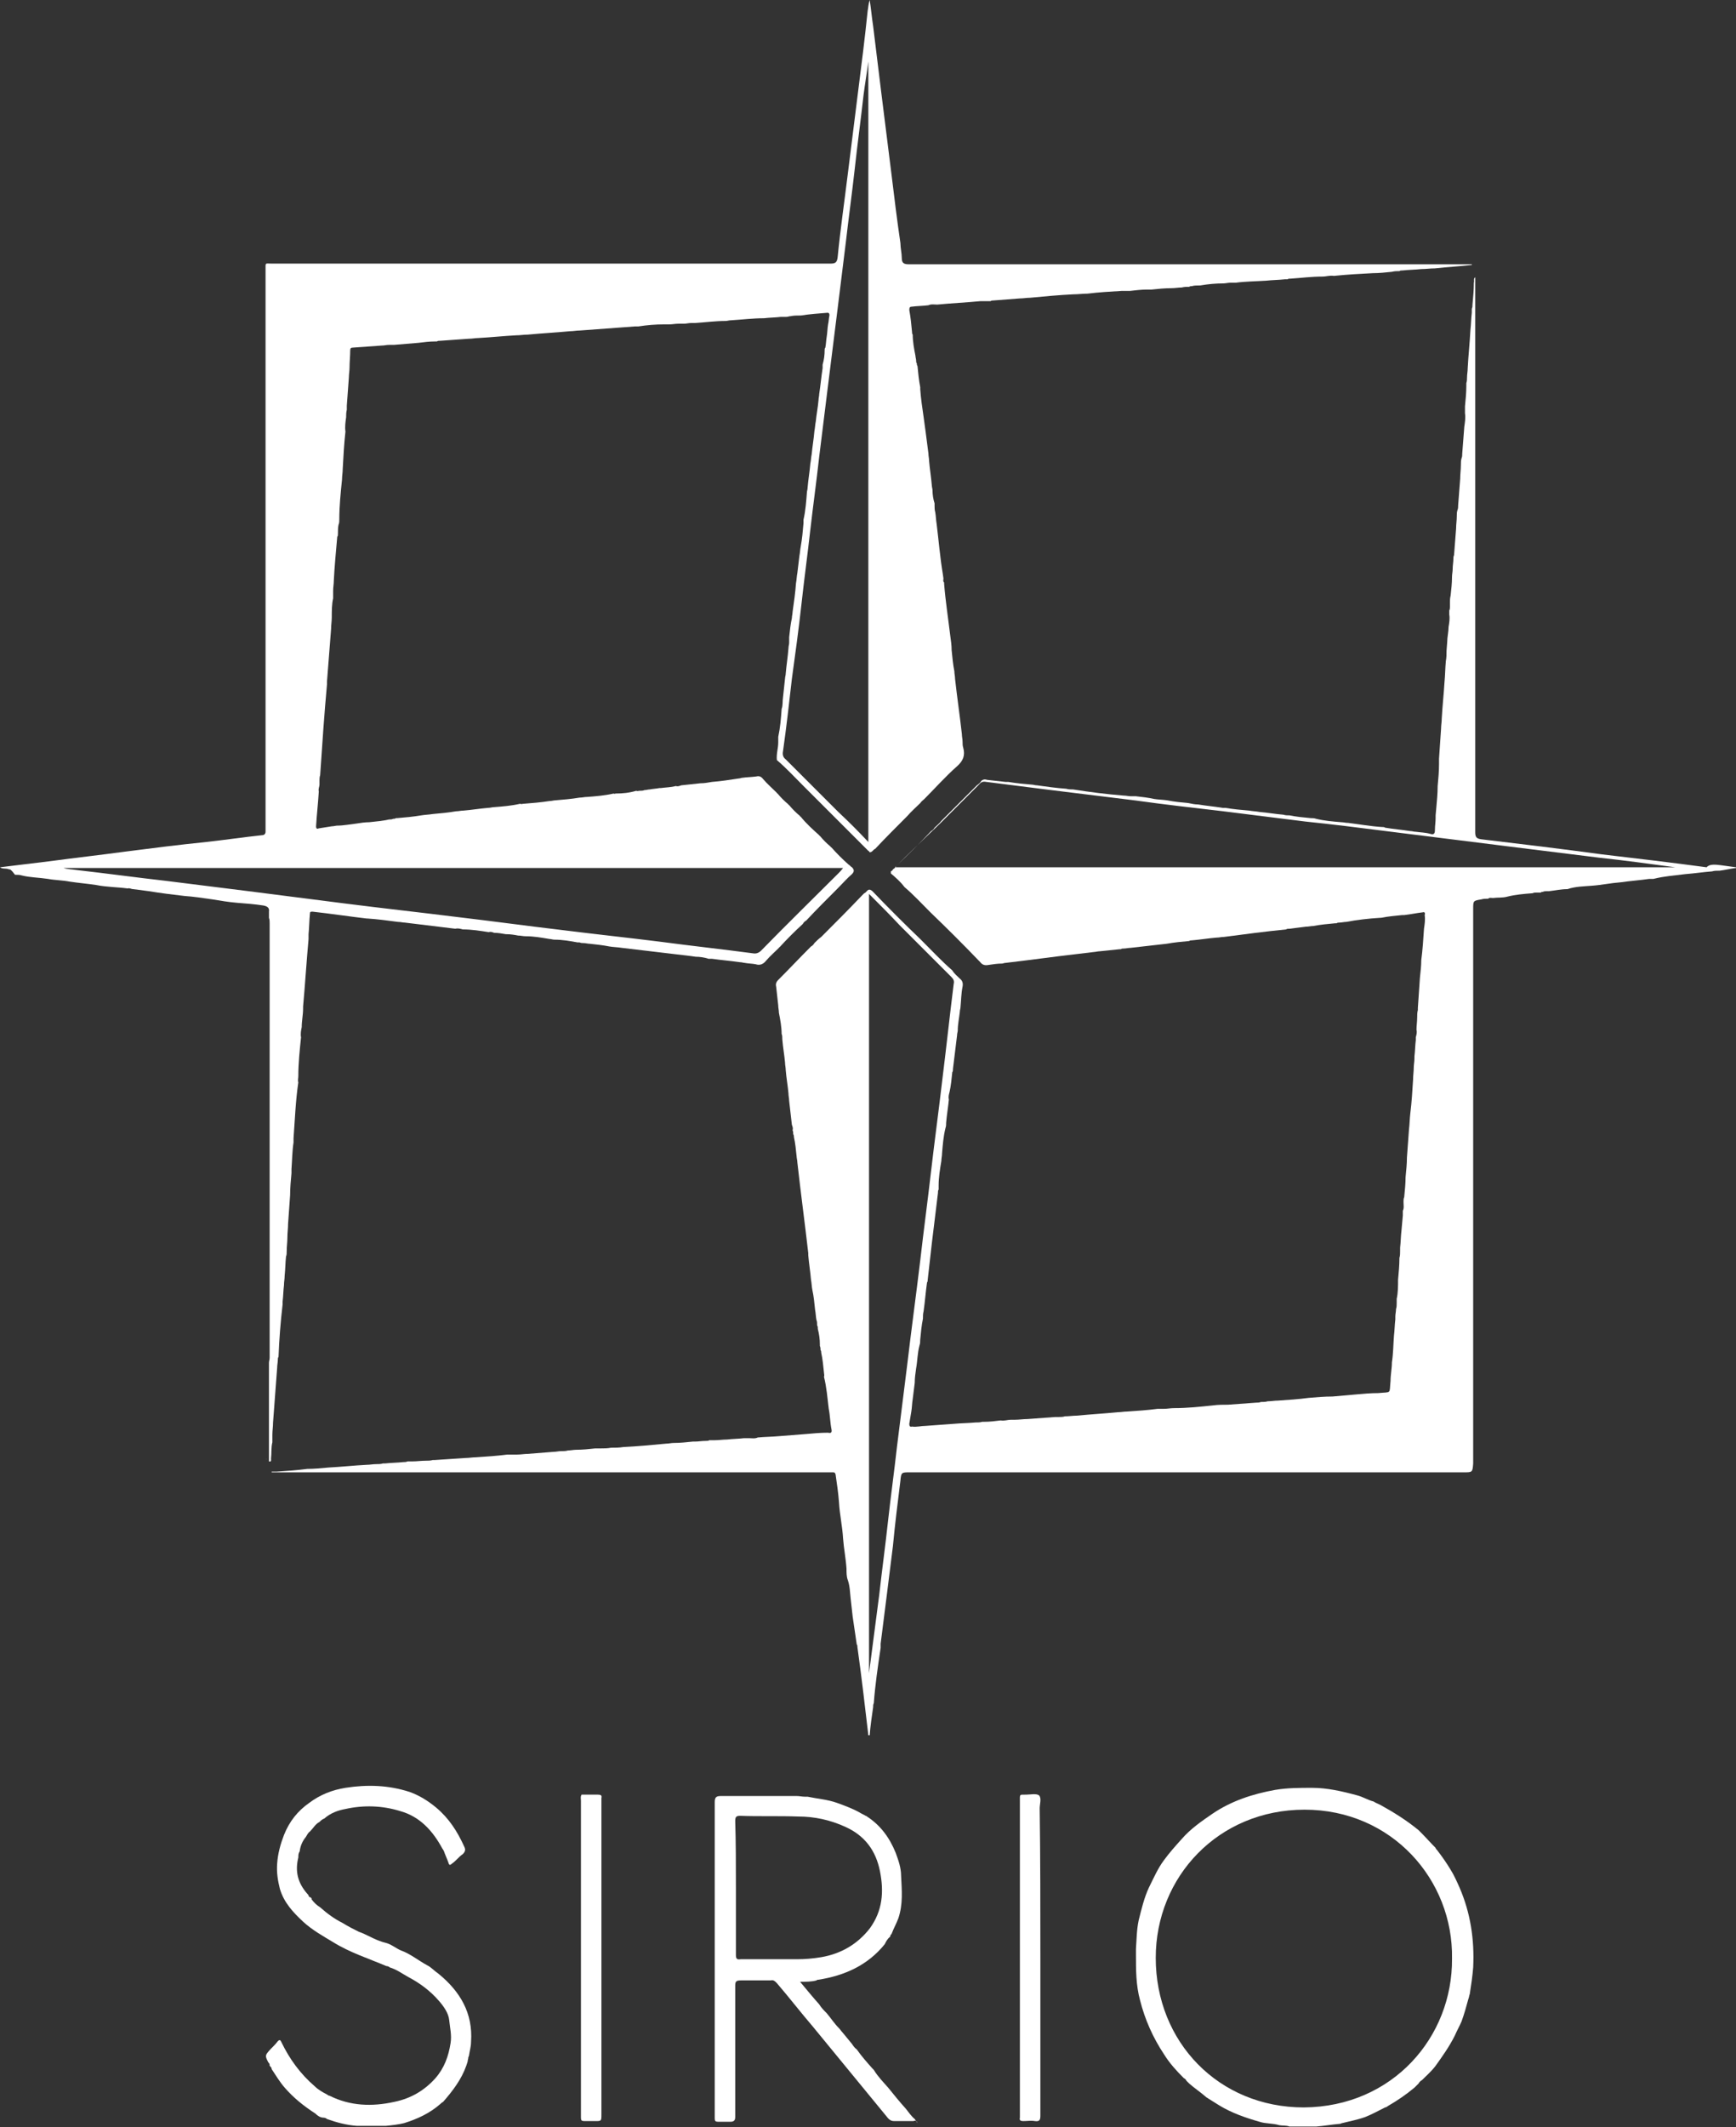
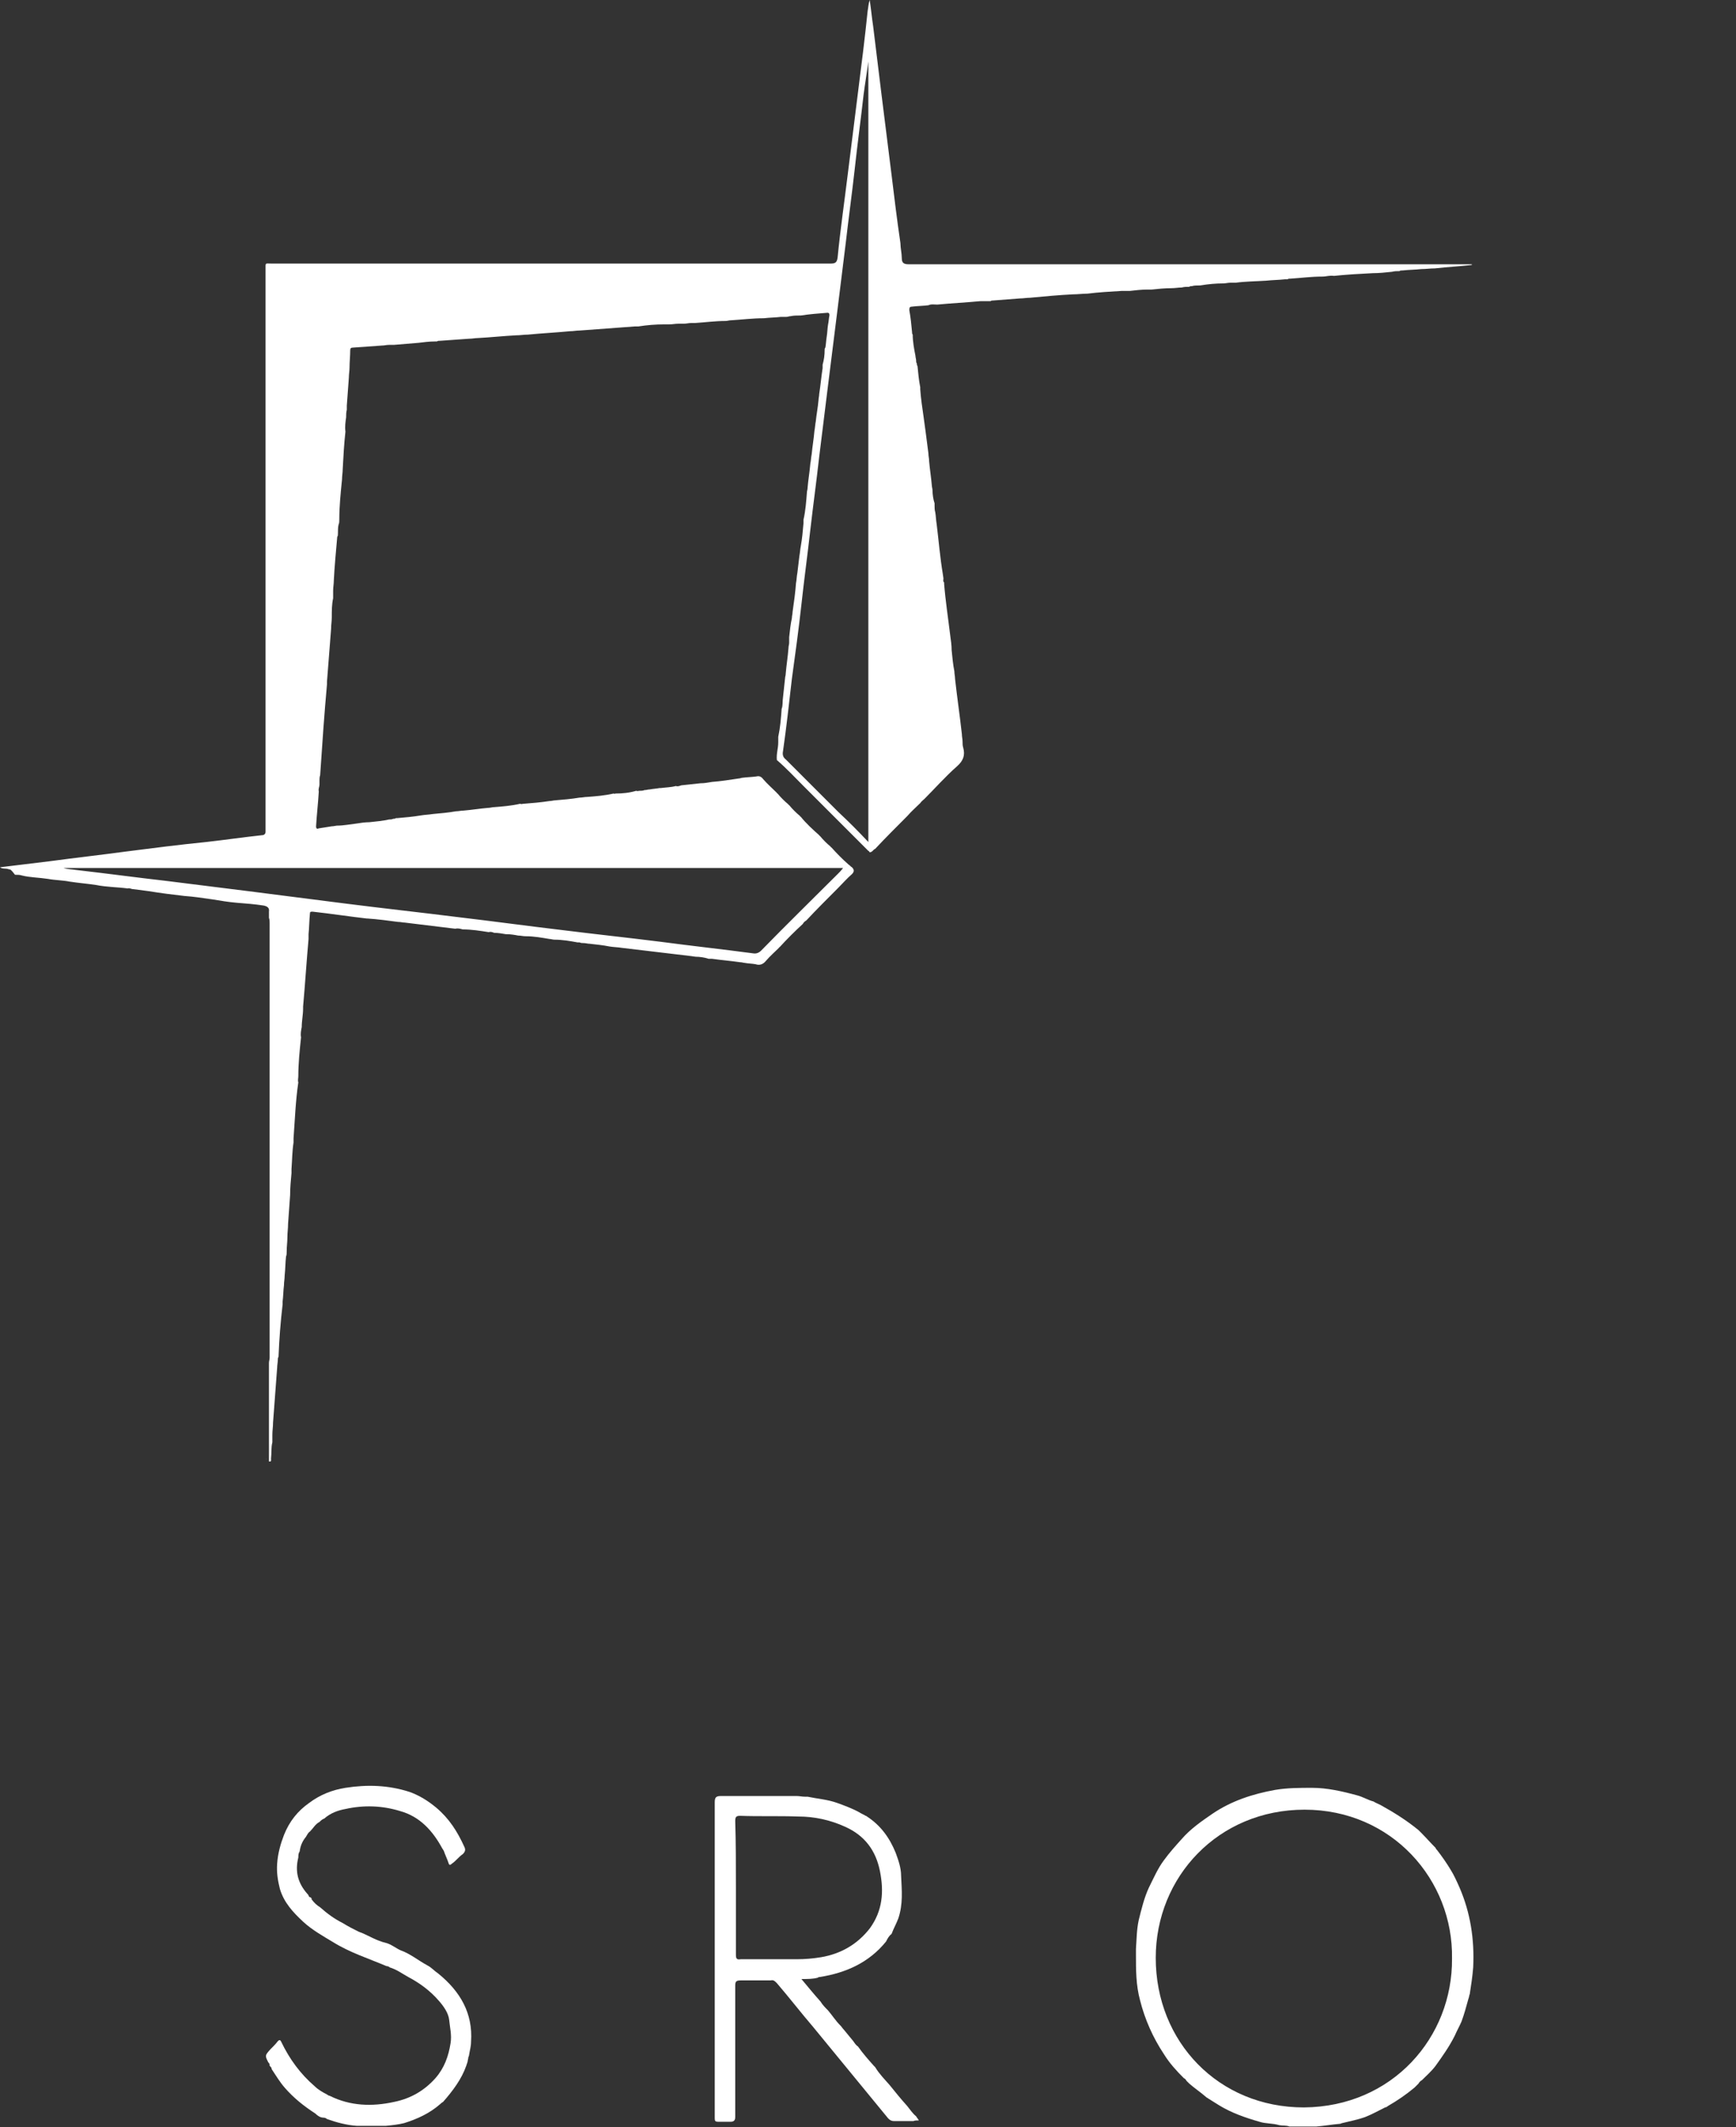
<svg xmlns="http://www.w3.org/2000/svg" version="1.1" id="Livello_1" x="0px" y="0px" viewBox="0 0 254.3 311.5" style="enable-background:new 0 0 254.3 311.5;" xml:space="preserve">
  <rect x="0" y="0" width="254.3" height="311.5" fill="#333333" stroke="none" />
  <style type="text/css">
	.st0{fill:#FFFFFF;}
</style>
  <g>
    <path class="st0" d="M212.7,286.8c0.2-11.5-8.8-21.8-21.6-21.8c-12.6,0-21.8,9.8-21.8,21.7c0,12.3,9.2,21.9,21.7,21.9   C204,308.5,212.8,298.3,212.7,286.8 M207.2,305.7c-1.2,1-2.5,1.9-3.9,2.7c-0.1,0.1-0.3,0.2-0.4,0.2c-1,0.5-1.9,1-2.9,1.4   c-1.1,0.4-2.2,0.6-3.4,0.9c-0.1,0-0.2,0.1-0.3,0.1c-1.2,0.1-2.3,0.3-3.5,0.4h-3.9c-0.5-0.2-1-0.1-1.5-0.2c-1-0.3-2-0.2-2.9-0.5   c-2.1-0.6-4.1-1.3-5.9-2.4c-0.5-0.3-1.1-0.7-1.6-1c-0.1-0.1-0.2-0.1-0.3-0.2c-0.8-0.7-1.7-1.3-2.5-2c-0.1-0.1-0.2-0.2-0.3-0.3   c0,0-0.1-0.1-0.1-0.1c-0.1-0.2-0.2-0.3-0.4-0.4c-1.1-1.1-2.1-2.2-2.9-3.5c-1.6-2.4-2.8-5.1-3.5-7.9c-0.6-2.2-0.6-4.4-0.6-6.7   c0-0.2,0-0.3,0-0.5c0-0.1,0-0.2,0-0.3c0.1-1.4,0.1-2.8,0.4-4.2c0.4-1.6,0.8-3.3,1.5-4.8c0.7-1.4,1.3-2.8,2.2-4   c0.8-1.1,1.7-2.1,2.6-3.1c1.3-1.5,2.9-2.6,4.5-3.7c2.8-1.9,5.9-2.9,9.2-3.5c1.8-0.3,3.6-0.3,5.4-0.3c2.2,0,4.4,0.5,6.6,1.1   c0.8,0.2,1.6,0.7,2.4,0.9c0.3,0.2,0.6,0.3,1,0.5c2,1.1,3.9,2.3,5.6,3.7c0.1,0.1,0.3,0.3,0.4,0.4c0.7,0.7,1.4,1.5,2.1,2.2   c0,0.1,0.1,0.2,0.2,0.3c0.7,0.9,1.4,1.9,2,2.9c0.5,0.8,0.9,1.7,1.3,2.6c1.6,3.7,2.2,7.6,2,11.7c-0.1,1.3-0.3,2.6-0.5,3.9   c-0.1,0.2-0.1,0.5-0.2,0.7c-0.3,1.1-0.6,2.2-1,3.3c-0.3,0.7-0.7,1.4-1,2.1c-0.8,1.6-1.8,3-2.8,4.4c-0.6,0.8-1.3,1.4-2,2.1   c-0.2,0.1-0.4,0.3-0.5,0.5c-0.1,0.1-0.1,0.1-0.2,0.2C207.4,305.5,207.3,305.6,207.2,305.7" />
    <path class="st0" d="M9.3,127.1C9.3,127.1,9.3,127.2,9.3,127.1c0.6,0.2,1.3,0.2,1.9,0.3c4.4,0.5,8.8,1.1,13.2,1.6c4,0.5,8,1,12,1.5   c4.7,0.6,9.4,1.2,14.1,1.8c5.5,0.7,11,1.3,16.6,2c5.1,0.6,10.2,1.3,15.3,1.9c4.8,0.6,9.5,1.1,14.3,1.7c4.5,0.6,9.1,1.1,13.6,1.7   c0.5,0.1,0.9-0.1,1.2-0.4c3.7-3.8,7.5-7.5,11.3-11.3c0.2-0.2,0.4-0.4,0.7-0.8H9.3z M127.2,123.3V9c-0.2,1.6-0.5,3.3-0.7,4.9   c-0.4,3.6-0.9,7.2-1.3,10.9c-0.4,3.6-0.9,7.2-1.3,10.7c-0.4,3.2-0.8,6.5-1.2,9.7c-0.5,4-1,8-1.5,12c-0.4,3.2-0.8,6.5-1.2,9.7   c-0.4,3.6-0.9,7.2-1.3,10.7c-0.4,3.6-0.9,7.2-1.3,10.9c-0.4,3.6-0.9,7.3-1.4,10.9c-0.4,3.5-0.8,7.1-1.3,10.6   c-0.1,0.5,0,0.9,0.4,1.2c2.6,2.6,5.1,5.1,7.7,7.7C124.3,120.3,125.7,121.7,127.2,123.3 M1.3,127.3c-0.4-0.2-0.9,0-1.3-0.3   c2.5-0.3,4.9-0.6,7.4-0.9c3.7-0.5,7.3-0.9,11-1.4c3.9-0.5,7.8-1,11.8-1.4c2.7-0.3,5.4-0.7,8.2-1c0.3,0,0.5-0.2,0.5-0.5   c0-0.4,0-0.8,0-1.3c0-27,0-54,0-81c0-1.1-0.1-0.9,0.9-0.9c27.3,0,54.5,0,81.8,0c0.7,0,1-0.1,1.1-0.9c0.4-4.1,1-8.2,1.5-12.3   c0.5-4,1-8,1.5-12c0.5-3.9,1-7.9,1.4-11.8c0.1-0.5,0.1-1,0.3-1.6c0.2,1.3,0.3,2.5,0.5,3.8c0.4,3.3,0.8,6.5,1.2,9.8   c0.5,4,1,8,1.5,12c0.4,3.3,0.8,6.6,1.3,10c0,0.7,0.2,1.5,0.2,2.2c0,0.7,0.3,0.9,1,0.9c27.1,0,54.3,0,81.4,0c0.4,0,0.7,0,1.1,0   c0,0,0,0,0,0.1c-1.8,0.2-3.6,0.3-5.4,0.5c-0.7,0-1.3,0.1-2,0.1c-0.9,0.1-1.8,0.1-2.7,0.2c-0.2,0-0.4,0-0.5,0.1   c-0.4,0-0.7,0-1.1,0.1c-0.9,0.1-1.9,0.2-2.8,0.2c-1.9,0.1-3.8,0.2-5.7,0.4c-0.6-0.1-1.1,0.1-1.7,0.1c-1.6,0-3.1,0.2-4.6,0.3   c-0.2,0-0.4,0-0.5,0.1c-0.1,0-0.3,0-0.4,0c-0.9,0.1-1.8,0.1-2.7,0.2c-1.5,0.1-3,0.1-4.5,0.3c-0.1,0-0.3,0-0.4,0c-0.1,0-0.3,0-0.4,0   c-0.3,0-0.7,0.1-1,0.1c-1.1,0-2.2,0.1-3.4,0.3c0,0-0.1,0-0.1,0c-0.4,0-0.8,0-1.1,0.1c-0.1,0-0.3,0-0.4,0.1c-0.4,0-0.7,0-1.1,0.1   c-0.5,0-1,0.1-1.5,0.1c-1,0-2,0.1-2.9,0.2c-0.2,0-0.4,0-0.6,0c-0.9,0-1.7,0.1-2.6,0.2c-0.4,0-0.8,0-1.2,0c-1.7,0.1-3.4,0.2-5,0.4   c-0.7,0-1.4,0.1-2.1,0.1c-2.1,0.1-4.2,0.3-6.3,0.5c-0.5,0-1,0.1-1.5,0.1c-1.3,0.1-2.6,0.2-3.9,0.3c-0.1,0-0.3,0-0.4,0.1   c-0.4,0-0.7,0-1.1,0c-0.1,0-0.3,0-0.4,0c-2.1,0.2-4.2,0.3-6.3,0.5c-0.4,0-0.9-0.1-1.3,0.1c-0.8,0.1-1.6,0.1-2.4,0.2   c-0.3,0-0.4,0.1-0.4,0.5c0.2,1.1,0.3,2.1,0.4,3.2c0,0.1,0,0.3,0.1,0.4c0,1,0.2,2.1,0.4,3.1c0,0.2,0.1,0.5,0.1,0.7   c0,0.2,0,0.3,0.1,0.4c0,0.1,0,0.3,0.1,0.4c0.1,1,0.2,2.1,0.4,3.1c0,0.1,0,0.2,0,0.3c0.1,1.4,0.3,2.7,0.5,4.1   c0.1,0.7,0.2,1.5,0.3,2.2l0.4,3.1c0,0.4,0.1,0.7,0.1,1.1c0.1,1.2,0.3,2.4,0.4,3.6c0,0.2,0.1,0.5,0.1,0.7c0,0.6,0.1,1.3,0.3,1.9   c0,0.1,0,0.2,0,0.3c0,0.3,0,0.7,0.1,1c0.1,0.6,0.1,1.1,0.2,1.7c0.3,2.4,0.5,4.9,0.9,7.3l0.1,0.7c0,0.2-0.1,0.4,0.1,0.6   c0,0.1,0,0.2,0,0.2c0.2,2.5,0.6,5.1,0.9,7.6c0.1,0.7,0.2,1.4,0.2,2.1c0.1,1,0.2,2.1,0.4,3.1c0,0.4,0.1,0.7,0.1,1.1   c0.3,2.7,0.7,5.4,1,8.1c0,0.4,0.1,0.7,0.1,1.1c0,0.3,0,0.6,0.1,0.9c0.3,1.1,0,1.9-0.9,2.7c-1.7,1.5-3.2,3.2-4.8,4.8   c-0.2,0.2-0.4,0.3-0.6,0.6c-0.6,0.6-1.3,1.2-1.9,1.9c-1.6,1.6-3.2,3.2-4.7,4.8c-0.3,0.1-0.4,0.5-0.8,0.5c-0.1-0.1-0.1-0.2-0.2-0.2   c-3.2-3.2-6.3-6.3-9.5-9.5c-1.3-1.3-2.5-2.6-3.9-3.8l0,0c-0.1-0.9,0.2-1.7,0.2-2.6c0-0.3,0-0.5,0-0.8c0.3-1.4,0.4-2.7,0.5-4.1   c0.2-0.5,0.1-1.1,0.2-1.7c0.1-0.9,0.2-1.9,0.3-2.8c0-0.2,0.1-0.4,0.1-0.7c0.1-1.2,0.3-2.4,0.4-3.7c0-0.3,0.1-0.5,0.1-0.8   c0-0.2,0-0.3,0-0.4c0-0.1,0-0.3,0-0.4c0.1-0.9,0.2-1.9,0.4-2.8c0-0.3,0.1-0.6,0.1-0.9c0.2-1.4,0.4-2.8,0.5-4.2   c0.1-0.5,0.1-1,0.2-1.5c0.1-0.8,0.2-1.7,0.3-2.5c0.1-0.5,0.1-0.9,0.2-1.4c0.2-1.1,0.3-2.2,0.4-3.4c0-0.2,0-0.3,0-0.5   c0.3-1.3,0.4-2.7,0.5-4c0-0.2,0.1-0.4,0.1-0.7c0.1-1.2,0.3-2.3,0.4-3.5c0.1-0.5,0.1-0.9,0.2-1.4c0.1-1.1,0.3-2.2,0.4-3.4   c0.1-0.5,0.1-0.9,0.2-1.4c0.1-1,0.3-2,0.4-3.1c0-0.3,0.1-0.6,0.1-0.9c0.2-1.3,0.3-2.5,0.5-3.8c0-0.2,0-0.3,0-0.5   c0.2-0.7,0.3-1.4,0.3-2.2c0-0.1,0-0.2,0.1-0.3c0.1-0.5,0.1-1,0.2-1.6c0.1-0.6,0.1-1.2,0.2-1.8c0.1-0.4,0.1-0.9,0.2-1.3   c0-0.2,0-0.4-0.3-0.4c-1.3,0.1-2.6,0.2-3.9,0.4c0,0-0.1,0-0.1,0c-0.5,0-0.9,0-1.4,0.1c-0.2,0-0.4,0.1-0.6,0.1l-0.8,0   c-0.8,0.1-1.7,0.1-2.5,0.2c-1.6,0-3.2,0.2-4.8,0.3c-0.3,0-0.6,0.1-0.8,0.1c-1.5,0-3,0.2-4.5,0.3c-0.2,0-0.4,0-0.6,0   c-0.3,0-0.7,0.1-1,0.1c-0.1,0-0.3,0-0.4,0c-0.1,0-0.3,0-0.4,0c-0.5,0-0.9,0.1-1.4,0.1c-0.2,0-0.3,0-0.5,0c-0.1,0-0.2,0-0.2,0   c-1.3,0-2.5,0.1-3.8,0.3c-0.2,0-0.4,0-0.5,0c-2.7,0.2-5.4,0.4-8.1,0.6c-0.5,0-0.9,0.1-1.4,0.1c-2.1,0.2-4.1,0.3-6.2,0.5   c-0.6,0-1.1,0.1-1.7,0.1c-1.9,0.1-3.7,0.3-5.6,0.4c-0.4,0-0.8,0.1-1.3,0.1c-1.4,0.1-2.8,0.2-4.2,0.3c-0.2,0-0.4,0-0.5,0.1   c-0.1,0-0.2,0-0.3,0c-0.8,0-1.6,0.1-2.4,0.2c-1.2,0.1-2.4,0.2-3.6,0.3c-0.1,0-0.3,0-0.4,0c-0.1,0-0.2,0-0.3,0   c-0.4,0-0.7,0.1-1.1,0.1c-1.4,0.1-2.8,0.2-4.2,0.3c-0.3,0-0.4,0.1-0.4,0.4c0,0.8-0.1,1.7-0.1,2.5c0,0.5-0.1,1-0.1,1.5   c-0.1,1.4-0.2,2.7-0.3,4.1c0,0.2,0,0.4,0,0.6c-0.1,0.4-0.1,0.7-0.1,1.1c-0.1,0.7-0.2,1.4-0.1,2.1c-0.2,1.8-0.3,3.6-0.4,5.5   c0,0.5-0.1,1-0.1,1.5c-0.2,2-0.4,3.9-0.4,5.9c0,0.2,0,0.5-0.1,0.7c-0.1,0.4-0.1,0.9-0.1,1.3c0,0.2,0,0.4-0.1,0.5   C49.2,80.9,49,83,48.9,85c0,0.5-0.1,1-0.1,1.5c0,0.2,0,0.5,0,0.7c0,0.1,0,0.3,0,0.4c-0.2,0.9-0.2,1.9-0.2,2.8   c0,0.6-0.1,1.1-0.1,1.7c-0.2,2.6-0.4,5.1-0.6,7.7c0,0.1,0,0.3,0,0.4c-0.4,4.4-0.7,8.8-1,13.3c-0.1,0.3-0.1,0.6-0.1,0.8   c0,0.2,0,0.4,0,0.6c0,0.3-0.2,0.6-0.1,1c-0.1,1.7-0.3,3.4-0.4,5.1c0,0.4,0.2,0.4,0.4,0.3c0.6-0.1,1.3-0.2,1.9-0.3   c0.3,0,0.6-0.1,0.8-0.1c0.9,0,1.9-0.2,2.8-0.3c0.6-0.1,1.3-0.2,1.9-0.2c1-0.1,2-0.2,2.9-0.4c0.2,0,0.4,0,0.6-0.1   c0.1,0,0.3,0,0.4-0.1l0.1,0l0.1,0c1.2-0.1,2.3-0.2,3.5-0.4c0.6-0.1,1.1-0.1,1.7-0.2c1.1-0.1,2.3-0.2,3.4-0.4c0.4,0,0.7-0.1,1.1-0.1   c1.2-0.1,2.4-0.3,3.6-0.4c0.3,0,0.6-0.1,0.8-0.1c1.3-0.1,2.6-0.2,3.9-0.5c0.2,0.1,0.3,0,0.5,0c1.3-0.1,2.5-0.2,3.8-0.4   c0.3,0,0.6-0.1,0.8-0.1c1.2-0.1,2.4-0.2,3.6-0.4c0.4,0,0.7-0.1,1.1-0.1c1.3-0.1,2.6-0.2,3.9-0.5c0.1,0.1,0.2,0,0.3,0   c1,0,2-0.1,3-0.4c0.2,0.1,0.3,0,0.5,0c0.2,0,0.5,0,0.7-0.1c0.3,0,0.5-0.1,0.8-0.1c0.5-0.1,0.9-0.1,1.4-0.2l0.1,0l0.1,0   c0.7-0.1,1.5-0.1,2.2-0.3c0.3,0.1,0.5,0,0.8-0.1c0.9-0.1,1.9-0.2,2.8-0.3c0.6,0,1.1-0.1,1.7-0.2c1.3-0.1,2.6-0.3,3.9-0.5   c0.2,0,0.4-0.1,0.5-0.1c0.7-0.1,1.4-0.1,2.1-0.2c0.4-0.1,0.7,0,1,0.4c0.6,0.7,1.3,1.3,2,2c0,0,0,0.1,0.1,0.1c0.5,0.6,1,1.1,1.6,1.6   c0,0,0,0.1,0.1,0.1c0.5,0.6,1,1.1,1.6,1.6c0,0,0,0.1,0.1,0.1c0.8,1,1.8,1.9,2.7,2.7c0,0,0,0.1,0.1,0.1c0.5,0.6,1,1.1,1.6,1.6   c0,0,0,0.1,0.1,0.1c0.8,0.9,1.6,1.7,2.5,2.5c0.2,0.1,0.3,0.3,0.5,0.4c0.3,0.3,0.4,0.6,0,1c-0.7,0.6-1.3,1.3-2,2   c-1.6,1.6-3.2,3.2-4.7,4.8c-0.2,0.1-0.4,0.3-0.5,0.5c-1.2,1.1-2.3,2.2-3.4,3.4c0,0-0.1,0-0.1,0.1c-0.6,0.6-1.3,1.2-1.9,1.9   c-0.4,0.5-0.9,0.7-1.5,0.5c-0.5-0.1-1.1-0.1-1.6-0.2c-0.2,0-0.4-0.1-0.7-0.1c-1.4-0.2-2.7-0.3-4.1-0.5c-0.2,0-0.3,0-0.5,0   c-0.6-0.2-1.3-0.3-1.9-0.3l-0.7-0.1c-3.4-0.4-6.7-0.8-10.1-1.2c-0.6-0.1-1.2-0.1-1.8-0.2c-1-0.2-2-0.3-2.9-0.4   c-0.3,0-0.6-0.1-0.9-0.1c-0.2,0-0.4,0-0.6-0.1c-0.1,0-0.2,0-0.3,0c-1.1-0.2-2.2-0.4-3.4-0.4c-0.2,0-0.5-0.1-0.7-0.1   c-1.2-0.2-2.3-0.4-3.5-0.4c-0.4,0-0.7-0.1-1.1-0.1c-0.5-0.1-1.1-0.2-1.7-0.2c0,0-0.1,0-0.1,0c-0.6-0.1-1.1-0.2-1.7-0.2   c-0.3-0.1-0.5-0.2-0.8-0.1c-1.3-0.2-2.5-0.4-3.8-0.4c-0.4-0.1-0.7-0.2-1.1-0.1c-2.5-0.3-4.9-0.6-7.4-0.9c-0.3,0-0.6-0.1-1-0.1   c-1.5-0.2-3-0.4-4.5-0.5c0,0-0.1,0-0.1,0c-2.6-0.3-5.2-0.7-7.9-1c-0.3,0-0.4,0-0.4,0.3c-0.1,1-0.1,2-0.2,3c0,0.2,0,0.5,0,0.7   c-0.3,3.3-0.5,6.6-0.8,9.9c0,0.1,0,0.2,0,0.3c0,0.9-0.2,1.8-0.2,2.7c-0.1,0.5-0.2,1-0.1,1.5c-0.2,1.9-0.4,3.8-0.4,5.7   c0,0.3-0.1,0.6,0,0.9c-0.4,2.7-0.5,5.5-0.7,8.2c0,0.2,0,0.4,0,0.6c-0.2,1.3-0.2,2.6-0.3,3.9c0,0.1,0,0.2,0,0.3c0,0.1,0,0.2,0,0.3   c-0.1,1.1-0.2,2.1-0.2,3.2c-0.1,1.4-0.2,2.8-0.3,4.2c0,0.7-0.1,1.3-0.1,2c0,0.7-0.1,1.3-0.1,2c0,0.3,0,0.6-0.1,0.8   c-0.1,0.9-0.1,1.9-0.2,2.8c0,0.5-0.1,0.9-0.1,1.4c-0.1,0.8-0.1,1.6-0.2,2.4c0,0.1,0,0.3,0,0.4c-0.3,2.6-0.5,5.1-0.6,7.7   c-0.1,0.1-0.1,0.3-0.1,0.4c0,0.4-0.1,0.8-0.1,1.2c-0.2,2.7-0.4,5.3-0.6,8c0,0.6-0.1,1.2-0.1,1.8c0,0.3,0,0.6,0,0.8   c0,0.1,0,0.2,0,0.3c-0.2,0.8-0.1,1.6-0.2,2.4c0,0.2,0.1,0.5-0.3,0.4c0-4.8,0-9.6,0-14.4c0-0.3,0.1-0.5,0.1-0.8   c0-21.2,0-42.4,0-63.6c0-0.3,0-0.5-0.1-0.8c0-0.3,0-0.6,0-0.9c0.1-0.6-0.3-0.8-0.8-0.9c-1.3-0.2-2.6-0.3-3.9-0.4   c-1.2-0.1-2.4-0.3-3.6-0.5c-1.4-0.2-2.7-0.4-4.1-0.5c-1.7-0.2-3.4-0.4-5.2-0.7c-0.8-0.1-1.5-0.2-2.3-0.3c-0.3,0-0.5-0.2-0.8-0.1   c-1.5-0.2-3.1-0.2-4.6-0.5c-1.3-0.2-2.6-0.3-3.9-0.5c-1-0.2-2.1-0.2-3.2-0.4c-1.3-0.2-2.6-0.2-3.8-0.5c-0.3-0.1-0.6-0.1-1-0.1   C1.6,127.3,1.5,127.3,1.3,127.3" />
-     <path class="st0" d="M127.3,130.9V245c0.5-3.8,1-7.7,1.5-11.5c0.4-3.6,0.9-7.2,1.3-10.9c0.4-3.6,0.9-7.2,1.3-10.8c0.5-4,1-8,1.5-12   c0.6-5.1,1.3-10.2,1.9-15.2c0.5-4.4,1.1-8.8,1.6-13.2c0.5-4.3,1.1-8.7,1.6-13c0.6-4.8,1.1-9.5,1.7-14.3c0.1-0.4,0-0.7-0.3-1   c-2.5-2.5-5-5-7.6-7.6C130.4,134,128.9,132.5,127.3,130.9 M131.1,127h114.3c-3.7-0.5-7.4-1-11.1-1.4c-4-0.5-8.1-1-12.1-1.5   c-3.2-0.4-6.4-0.8-9.6-1.2s-6.4-0.8-9.6-1.2c-3.9-0.5-7.9-1-11.8-1.4c-4-0.5-8-1-12-1.5c-4.3-0.5-8.7-1-13-1.6   c-4.1-0.5-8.2-1-12.2-1.5c-3.2-0.4-6.3-0.8-9.5-1.2c-0.5-0.1-0.8,0-1.1,0.4c-1.9,1.9-3.8,3.8-5.7,5.7   C135.4,122.8,133.3,124.8,131.1,127 M252.1,126.7c0.7,0.1,1.4,0.2,2.2,0.3c0,0,0,0.1,0,0.1c-0.8,0.1-1.6,0.3-2.4,0.4   c-0.4,0-0.8,0-1.1,0.1c-1.3,0.1-2.6,0.3-3.9,0.4c-1.6,0.2-3.1,0.3-4.7,0.7c-0.2,0-0.4,0-0.6,0c-1.4,0.2-2.8,0.3-4.2,0.5   c-1.4,0.1-2.8,0.4-4.2,0.5c-1.2,0.1-2.4,0.1-3.6,0.5c-0.9,0-1.8,0.2-2.7,0.3l-0.3,0c-0.2,0-0.4,0-0.6,0.1c-0.1,0-0.2,0-0.3,0.1   c-0.2,0-0.4,0-0.6,0c-0.2,0-0.4,0-0.6,0.1c-1.3,0.1-2.5,0.2-3.7,0.5c-0.7,0.2-1.4,0.1-2.1,0.2c-0.2,0-0.5-0.1-0.7,0.1   c-0.3,0-0.7,0-1,0.1c-1.2,0.2-1.2,0.2-1.2,1.4c0,26.7,0,53.5,0,80.2c0,0.3,0,0.7,0,1c-0.1,1.3-0.1,1.3-1.4,1.3h-81.2   c-1.1,0-1.2,0-1.3,1.2c-0.4,3.2-0.8,6.4-1.1,9.6c-0.3,2.4-0.6,4.8-0.9,7.2c-0.3,2.4-0.6,4.8-0.9,7.1c0,0.2,0,0.4,0,0.6   c-0.4,2.7-0.8,5.4-1,8.1c-0.1,0.2-0.1,0.4-0.1,0.6c-0.2,1.4-0.4,2.7-0.5,4.1c-0.1,0-0.1,0-0.2,0c-0.5-4.3-1-8.6-1.6-12.9   c0-0.2,0-0.3-0.1-0.4c-0.2-1.4-0.4-2.8-0.6-4.1c-0.1-0.9-0.2-1.8-0.3-2.7c-0.1-0.9-0.1-1.7-0.4-2.6c-0.2-0.5-0.2-1.1-0.2-1.7   c-0.1-1.5-0.4-3-0.5-4.4c-0.1-1.8-0.5-3.5-0.6-5.3c-0.1-1.4-0.3-2.7-0.5-4.1c-0.1-0.3-0.2-0.3-0.4-0.3c-0.1,0-0.3,0-0.4,0   c-22.5,0-45,0-67.5,0c-0.2,0-0.4,0-0.6,0c-0.6,0-1.2,0-1.8,0c-0.4,0-0.7,0-1.1,0c-1.3,0-2.5,0-3.8,0c-1,0-2.1,0-3.1,0   c-0.7,0-1.4,0-2.1,0c-0.6,0-1.2,0-1.8,0c0,0,0-0.1,0-0.1c0.2,0,0.5,0,0.7,0c1.5-0.1,3-0.2,4.5-0.4c1,0,2.1-0.1,3.1-0.2   c1.9-0.1,3.7-0.3,5.6-0.4c0.5,0,0.9-0.1,1.4-0.1c0.3,0,0.7,0,1-0.1c0.1,0,0.2,0,0.3,0c0.9-0.1,1.8-0.1,2.7-0.2c0.2,0,0.4,0,0.6-0.1   l0.7,0c0.7,0,1.3-0.1,2-0.1c0.3,0,0.7,0,1-0.1c0.1,0,0.2,0,0.3,0c1.5-0.1,3-0.2,4.5-0.3c0.5,0,1-0.1,1.5-0.1   c1.5-0.1,3.1-0.2,4.6-0.4c0.2,0,0.4,0,0.6,0c0.3,0,0.6,0,0.9,0c0.5,0,1-0.1,1.5-0.1c1.3-0.1,2.5-0.2,3.8-0.3c0.4,0,0.7-0.1,1.1-0.1   c0.3,0,0.7,0,1-0.1c0.4,0,0.8-0.1,1.2-0.1c0.9,0,1.9-0.1,2.8-0.2c0.3,0,0.6,0,0.8,0c0.5,0,1,0,1.5-0.1c0.6,0,1.2,0,1.8-0.1   c2.1-0.1,4.2-0.3,6.3-0.5c0.4,0,0.7-0.1,1.1-0.1c0.9,0,1.9-0.1,2.8-0.2c0.1,0,0.2,0,0.3,0c0.5,0,1-0.1,1.6-0.1c0.2,0,0.4,0,0.5-0.1   c0.3,0,0.6,0,0.8,0c0.6,0,1.2-0.1,1.8-0.1c0.8-0.1,1.7-0.1,2.5-0.2c0.2,0,0.5,0,0.7,0c0.4,0,0.9,0.1,1.3-0.1   c1.1-0.1,2.1-0.1,3.2-0.2c1.3-0.1,2.5-0.2,3.8-0.3c1.1-0.1,2.2-0.2,3.3-0.2c0.4,0.1,0.6,0,0.5-0.5c-0.2-1-0.2-2-0.4-3   c-0.2-1.6-0.3-3.1-0.7-4.7c0.1-0.2,0-0.4,0-0.6c-0.1-1-0.2-2-0.4-2.9c0-0.1,0-0.3-0.1-0.4c0-0.2,0-0.4-0.1-0.6c0-0.1,0-0.1,0-0.2   c0-0.8-0.1-1.5-0.3-2.3c0-0.2,0-0.4-0.1-0.5c0-0.3,0-0.6-0.1-0.8c-0.1-0.5-0.1-1-0.2-1.5c-0.1-1-0.2-2-0.4-2.9   c-0.1-0.5-0.1-1-0.2-1.5c-0.1-1.2-0.3-2.4-0.4-3.6l0-0.3c-0.5-4.4-1.1-8.8-1.6-13.3c0-0.3-0.1-0.6-0.1-0.8c-0.1-1-0.2-2-0.4-2.9   c0-0.1,0-0.3-0.1-0.4c0-0.2,0-0.4-0.1-0.6c0.1-0.3,0-0.5-0.1-0.8l-0.4-3.5c0-0.4-0.1-0.7-0.1-1.1c-0.1-1.1-0.3-2.2-0.4-3.4   c0-0.4-0.1-0.7-0.1-1.1c-0.1-1.1-0.3-2.2-0.4-3.4c0-0.3,0-0.6-0.1-0.8c0-1-0.2-2.1-0.4-3.1c0-0.4-0.1-0.7-0.1-1.1   c-0.1-0.9-0.2-1.8-0.3-2.7c-0.1-0.4,0-0.7,0.3-1c1.6-1.6,3.2-3.3,4.8-4.9c0.2-0.1,0.4-0.3,0.5-0.5c0.3-0.3,0.6-0.6,1-0.9   c2-2,4-4,6-6.1c0.1-0.1,0.2-0.2,0.3-0.3c0.4-0.1,0.5-0.9,1.2-0.3c2.3,2.4,4.7,4.8,7.1,7.1c1.5,1.5,3,3.1,4.6,4.5   c0.3,0.5,0.7,0.8,1.1,1.2c0.4,0.3,0.5,0.7,0.4,1.2c-0.2,1-0.2,2-0.3,3c0,0.2-0.1,0.4-0.1,0.7c-0.1,0.9-0.3,1.8-0.3,2.7   c0,0.2-0.1,0.4-0.1,0.7c-0.2,1.6-0.4,3.3-0.6,4.9c0,0.2,0,0.4-0.1,0.5c-0.1,1-0.2,2-0.4,2.9c-0.1,0.4-0.2,0.7-0.1,1.1   c-0.1,1.1-0.3,2.2-0.4,3.4c0,0.3,0,0.5-0.1,0.8c-0.3,1.2-0.4,2.5-0.5,3.7c0,0.4-0.1,0.7-0.1,1.1c-0.2,1.2-0.4,2.4-0.4,3.6   c0,0.2,0,0.4,0,0.6c-0.1,0.1-0.1,0.3-0.1,0.5c-0.3,2.5-0.6,5-0.9,7.4c-0.2,1.8-0.4,3.5-0.6,5.3c0,0.1,0,0.3-0.1,0.4   c-0.2,1.4-0.3,2.8-0.5,4.2c-0.1,0.4-0.1,0.7-0.1,1.1c-0.2,1-0.3,2-0.4,3.1c0,0.3,0,0.5-0.1,0.8c-0.3,1.1-0.3,2.3-0.5,3.4   c-0.1,0.7-0.2,1.4-0.2,2.1l-0.3,2.4c-0.1,0.6-0.1,1.2-0.2,1.8c-0.1,0.6-0.2,1.2-0.3,1.8c0,0.3,0.1,0.5,0.4,0.4   c0.7,0.1,1.3-0.1,2-0.1c1.4-0.1,2.7-0.2,4.1-0.3c1.1-0.1,2.1-0.1,3.2-0.2c0.3,0,0.7,0,1-0.1c0.1,0,0.2,0,0.3,0   c0.8,0,1.6-0.1,2.4-0.2c0.5,0.1,1-0.1,1.5-0.1c0.2,0,0.4,0,0.6,0c0.6,0,1.2-0.1,1.8-0.1c1.4-0.1,2.7-0.2,4.1-0.3c0.2,0,0.4,0,0.5,0   c0.3,0,0.6,0,0.9-0.1c0.6,0,1.2-0.1,1.8-0.1c2-0.2,3.9-0.3,5.9-0.5c0.5,0,0.9-0.1,1.4-0.1c1.5-0.1,3-0.2,4.5-0.4c0.2,0,0.4,0,0.6,0   c0.1,0,0.2,0,0.3,0c0.5,0,1-0.1,1.5-0.1c1.9,0,3.8-0.2,5.7-0.4c0.7-0.1,1.5-0.1,2.2-0.1c1.4-0.1,2.7-0.2,4.1-0.3   c0.2,0,0.5,0,0.7-0.1c0.3,0,0.7,0,1-0.1c0.5,0,1-0.1,1.5-0.1c1.5-0.1,3-0.2,4.5-0.4c1.2-0.1,2.3-0.2,3.5-0.2   c1.1-0.1,2.2-0.2,3.4-0.3c1.1-0.1,2.2-0.2,3.3-0.2c2-0.2,1.6,0.2,1.8-1.8c0-0.9,0.2-1.8,0.2-2.7c0.2-1.3,0.2-2.6,0.3-3.9   c0.1-0.8,0.1-1.6,0.2-2.4c0-0.1,0-0.3,0-0.4c0-0.4,0.1-0.7,0.1-1.1c0.1-0.3,0.1-0.6,0.1-0.9c0-0.2,0-0.4,0-0.6   c0.2-0.9,0.2-1.9,0.2-2.8c0.1-1.1,0.2-2.1,0.2-3.2c0.1-0.3,0.1-0.7,0.1-1c0-0.2,0-0.4,0-0.5c0.1-0.8,0.1-1.7,0.2-2.5l0.2-2.2   c0-0.1,0-0.2,0-0.3c0-0.1,0-0.3,0-0.4c0.2-0.4,0.1-0.8,0.1-1.3c0-0.2,0-0.5,0.1-0.7c0.1-1,0.2-2,0.2-2.9c0.1-1,0.2-2,0.2-2.9   l0.3-4.1c0.1-0.8,0.1-1.6,0.2-2.4c0.2-1.6,0.3-3.3,0.4-4.9c0-0.6,0.1-1.2,0.1-1.8c0-0.4,0.1-0.8,0.1-1.3c0-0.1,0-0.2,0-0.3   c0.1-0.8,0.1-1.6,0.2-2.4c0-0.1,0-0.3,0-0.4c0.1-0.4,0.2-0.7,0.1-1.1c0-0.6,0.1-1.2,0.1-1.8c0-0.4,0-0.7,0.1-1.1c0-0.1,0-0.2,0-0.3   c0.1-1.5,0.2-2.9,0.3-4.4c0.1-0.9,0.2-1.8,0.2-2.6c0.2-1.5,0.3-3.1,0.4-4.6c0.1-0.7,0.2-1.3,0.1-2c0.1-0.3,0-0.5-0.3-0.4   c-0.9,0.1-1.8,0.3-2.7,0.4c-0.1,0-0.2,0-0.3,0c-1,0.1-2.1,0.2-3.1,0.4c0,0-0.1,0-0.1,0c-1.7,0.1-3.4,0.3-5,0.6   c-0.3,0-0.7,0.1-1,0.1c-0.1,0-0.3,0-0.4,0.1c-0.1,0-0.2,0-0.2,0c-1.1,0.1-2.2,0.2-3.2,0.4c-0.4,0-0.7,0.1-1.1,0.1l-2.4,0.3   c-0.2,0-0.4,0-0.5,0.1c-3,0.3-6.1,0.7-9.1,1.1c-0.4,0-0.7,0.1-1.1,0.1c-1.2,0.1-2.4,0.3-3.6,0.4c-0.1,0-0.3,0-0.4,0.1   c-1.1,0.1-2.2,0.2-3.3,0.4l0,0l0,0c-1.8,0.2-3.5,0.4-5.3,0.6c-0.3,0-0.7,0.1-1,0.1c-0.2,0-0.3,0-0.4,0.1c-0.1,0-0.2,0-0.2,0   c-1,0.1-2,0.2-2.9,0.3c-0.3,0-0.6,0.1-0.8,0.1c-0.8,0.1-1.7,0.2-2.5,0.3c-3.5,0.4-7,0.9-10.5,1.3c-0.2,0-0.4,0.1-0.5,0.1   c-0.7,0-1.3,0.1-2,0.2c-0.5,0.1-0.9,0-1.2-0.4c-2.4-2.5-4.8-4.9-7.3-7.3c-1.3-1.3-2.5-2.6-3.8-3.7c-0.6-0.8-1.3-1.4-2-2   c0-0.1,0-0.2,0-0.3c0.2-0.1,0.3-0.2,0.3-0.3c0.2-0.1,0.4-0.3,0.5-0.5c1.7-1.6,3.4-3.3,5.1-5.1c0.2-0.1,0.4-0.3,0.5-0.5   c0.3-0.3,0.7-0.6,1-1c1.7-1.7,3.5-3.5,5.2-5.2c0.3-0.2,0.5-0.4,0.7-0.7c0.3-0.2,0.5-0.2,0.8-0.1c0.9,0.1,1.8,0.2,2.7,0.3   c0.1,0,0.3,0,0.4,0c1.2,0.2,2.3,0.3,3.5,0.4c0.2,0,0.4,0.1,0.7,0.1c1.4,0.2,2.9,0.4,4.3,0.5c0.3,0.1,0.7,0.1,1,0.1   c2.5,0.4,4.9,0.7,7.4,0.9c0.4,0,0.7,0.1,1.1,0.1c0.1,0,0.2,0,0.3,0c0.1,0,0.3,0,0.4,0c0.9,0.1,1.8,0.2,2.7,0.4   c0.6,0.1,1.3,0.1,1.9,0.2c1,0.2,2,0.3,3.1,0.4c0.5,0.1,0.9,0.2,1.4,0.2c1.2,0.2,2.4,0.3,3.6,0.5c0.1,0,0.3,0,0.4,0   c1.2,0.2,2.3,0.3,3.5,0.4c0.5,0.1,1,0.1,1.5,0.2c1.2,0.1,2.3,0.3,3.5,0.4c0.3,0.1,0.6,0.1,0.9,0.1c1,0.2,2,0.3,3.1,0.4   c0.3,0,0.5,0,0.8,0.1c1.2,0.3,2.5,0.4,3.7,0.5c0.3,0,0.6,0.1,1,0.1c1.6,0.2,3.3,0.5,4.9,0.6c0.2,0,0.4,0,0.5,0.1   c1.2,0.2,2.4,0.3,3.7,0.5c0.3,0,0.5,0.1,0.8,0.1c0.7,0.1,1.4,0.1,2.1,0.3c0.6,0.2,0.7-0.1,0.7-0.6c0-0.6,0.1-1.1,0.1-1.7   c0-0.1,0-0.3,0-0.4l0.1-1.1c0.1-1.1,0.2-2.1,0.2-3.2c0.1-1.1,0.2-2.1,0.2-3.2c0-0.2,0-0.5,0-0.7c0,0,0-0.1,0-0.1   c0.1-1.5,0.2-2.9,0.3-4.4c0-0.5,0.1-1,0.1-1.5c0.1-1.8,0.3-3.6,0.4-5.3c0.1-1,0.1-2,0.2-3.1c0.1-0.5,0.1-1,0.1-1.5l0.1-1.3   c0-0.7,0.2-1.5,0.2-2.2c0.1-0.6,0.2-1.2,0.1-1.8c0-0.2,0-0.4,0-0.6c0.1-0.2,0.1-0.4,0.1-0.6c0-0.2,0-0.4,0-0.6c0-0.3,0-0.6,0.1-1   c0.1-0.9,0.2-1.8,0.2-2.7c0-0.4,0.1-0.8,0.1-1.2c0-0.5,0.1-1,0.1-1.4c0-0.2,0-0.4,0.1-0.6l0.3-3.9c0-0.6,0.1-1.2,0.1-1.8   c0-0.3,0-0.6,0.1-0.9c0.1-0.2,0.1-0.5,0.1-0.7c0.1-1.3,0.2-2.6,0.3-3.9c0-0.7,0.1-1.3,0.1-2c0-0.3,0-0.7,0.1-1   c0.1-0.2,0.1-0.5,0.1-0.7c0.1-1.3,0.2-2.6,0.3-3.9c0.1-0.7,0.2-1.3,0.1-2c0-0.2,0-0.5,0-0.7c0-0.1,0-0.2,0-0.3c0.1-1,0.2-2,0.2-3   c0-0.1,0-0.3,0-0.4c0.1-0.3,0.1-0.6,0.1-0.8c0-0.5,0.1-0.9,0.1-1.4c0.1-1.9,0.3-3.7,0.4-5.6c0.1-0.8,0.1-1.7,0.2-2.5   c0-0.2,0-0.4,0-0.6c0.1-0.2,0.1-0.4,0.1-0.6c0.1-1.1,0.2-2.1,0.2-3.2c0.1-0.3-0.1-0.6,0.2-0.8c0,0.3,0,0.6,0,0.8c0,2.4,0,4.8,0,7.3   c0,24.4,0,48.7,0,73.1c0,0.7,0.1,1,0.9,1.1c5.9,0.7,11.7,1.4,17.6,2.2c5.1,0.6,10.2,1.2,15.4,1.9   C250.4,126.5,251.3,126.6,252.1,126.7" />
-     <path class="st0" d="M107.8,276.4c0,3.3,0,6.5,0,9.8c0,0.6,0.1,0.8,0.7,0.7c2.7,0,5.5,0,8.2,0c1.2,0,2.4-0.1,3.6-0.3   c2.9-0.5,5.3-1.9,7.1-4.2c1.9-2.6,2.1-5.4,1.5-8.4c-0.6-3-2.2-5.2-5.1-6.5c-2.2-1-4.5-1.5-6.9-1.5c-2.8-0.1-5.7,0-8.5-0.1   c-0.6,0-0.7,0.2-0.7,0.8C107.8,269.8,107.8,273.1,107.8,276.4 M133.8,310.6c-0.9,0-1.9,0-2.8,0c-0.4,0-0.6-0.1-0.9-0.4   c-3.7-4.5-7.3-8.9-11-13.4c-1.8-2.1-3.5-4.3-5.3-6.4c-0.3-0.3-0.5-0.5-0.9-0.4c-1.5,0-2.9,0-4.4,0c-0.7,0-0.8,0.2-0.8,0.8   c0,4.1,0,8.2,0,12.4c0,2.3,0,4.5,0,6.8c0,0.5-0.2,0.7-0.7,0.7c-0.6,0-1.2,0-1.8,0c-0.4,0-0.5-0.1-0.5-0.5c0-0.1,0-0.2,0-0.3   c0-15.3,0-30.7,0-46c0-0.7,0.2-0.9,0.9-0.9c3.7,0,7.4,0,11.1,0c0.4,0,0.8,0.1,1.2,0.1c0.1,0,0.3,0,0.4,0c1.4,0.3,2.9,0.4,4.3,0.9   c1.1,0.4,2.2,0.8,3.3,1.4c0.3,0.2,0.6,0.3,0.9,0.5c0.1,0,0.2,0.1,0.2,0.1c2,1.3,3.3,3.1,4.2,5.3c0.4,1.1,0.8,2.2,0.8,3.4   c0.1,2.1,0.3,4.1-0.4,6.2c-0.3,0.8-0.7,1.5-1,2.3c-0.1,0.1-0.2,0.2-0.2,0.4c0,0,0,0,0,0c-0.4,0.3-0.6,0.7-0.8,1.1   c-2.5,3.1-5.9,4.6-9.7,5.2c-0.1,0-0.2,0-0.3,0.1c-0.7,0.2-1.5,0.2-2.4,0.2c1,1.2,1.9,2.3,2.8,3.3c0.3,0.5,0.7,0.9,1.1,1.3   c0.6,0.7,1.1,1.5,1.8,2.2c0.2,0.2,0.3,0.4,0.5,0.6c0.5,0.6,0.9,1.1,1.4,1.7c0.2,0.3,0.4,0.6,0.7,0.8c0.7,1,1.5,1.9,2.3,2.8   c0.1,0.1,0.1,0.1,0.2,0.2c0.6,1,1.4,1.8,2.1,2.6c0.8,1,1.7,2.1,2.6,3.1c0.4,0.5,0.8,1.1,1.3,1.5c0.1,0.2,0.3,0.4,0.4,0.6   C134.3,310.5,134,310.5,133.8,310.6" />
+     <path class="st0" d="M107.8,276.4c0,3.3,0,6.5,0,9.8c0,0.6,0.1,0.8,0.7,0.7c2.7,0,5.5,0,8.2,0c1.2,0,2.4-0.1,3.6-0.3   c2.9-0.5,5.3-1.9,7.1-4.2c1.9-2.6,2.1-5.4,1.5-8.4c-0.6-3-2.2-5.2-5.1-6.5c-2.2-1-4.5-1.5-6.9-1.5c-2.8-0.1-5.7,0-8.5-0.1   c-0.6,0-0.7,0.2-0.7,0.8C107.8,269.8,107.8,273.1,107.8,276.4 M133.8,310.6c-0.9,0-1.9,0-2.8,0c-0.4,0-0.6-0.1-0.9-0.4   c-3.7-4.5-7.3-8.9-11-13.4c-1.8-2.1-3.5-4.3-5.3-6.4c-0.3-0.3-0.5-0.5-0.9-0.4c-1.5,0-2.9,0-4.4,0c-0.7,0-0.8,0.2-0.8,0.8   c0,4.1,0,8.2,0,12.4c0,2.3,0,4.5,0,6.8c0,0.5-0.2,0.7-0.7,0.7c-0.6,0-1.2,0-1.8,0c-0.4,0-0.5-0.1-0.5-0.5c0-0.1,0-0.2,0-0.3   c0-15.3,0-30.7,0-46c0-0.7,0.2-0.9,0.9-0.9c3.7,0,7.4,0,11.1,0c0.4,0,0.8,0.1,1.2,0.1c0.1,0,0.3,0,0.4,0c1.4,0.3,2.9,0.4,4.3,0.9   c1.1,0.4,2.2,0.8,3.3,1.4c0.3,0.2,0.6,0.3,0.9,0.5c0.1,0,0.2,0.1,0.2,0.1c2,1.3,3.3,3.1,4.2,5.3c0.4,1.1,0.8,2.2,0.8,3.4   c0.1,2.1,0.3,4.1-0.4,6.2c-0.3,0.8-0.7,1.5-1,2.3c0,0,0,0,0,0c-0.4,0.3-0.6,0.7-0.8,1.1   c-2.5,3.1-5.9,4.6-9.7,5.2c-0.1,0-0.2,0-0.3,0.1c-0.7,0.2-1.5,0.2-2.4,0.2c1,1.2,1.9,2.3,2.8,3.3c0.3,0.5,0.7,0.9,1.1,1.3   c0.6,0.7,1.1,1.5,1.8,2.2c0.2,0.2,0.3,0.4,0.5,0.6c0.5,0.6,0.9,1.1,1.4,1.7c0.2,0.3,0.4,0.6,0.7,0.8c0.7,1,1.5,1.9,2.3,2.8   c0.1,0.1,0.1,0.1,0.2,0.2c0.6,1,1.4,1.8,2.1,2.6c0.8,1,1.7,2.1,2.6,3.1c0.4,0.5,0.8,1.1,1.3,1.5c0.1,0.2,0.3,0.4,0.4,0.6   C134.3,310.5,134,310.5,133.8,310.6" />
    <path class="st0" d="M56.5,311.3c-1.4,0-2.8,0-4.2,0c-1.5-0.1-3-0.5-4.4-1c-0.1-0.1-0.3-0.2-0.5-0.2c-0.5,0-0.9-0.3-1.2-0.6   c-1.7-1.1-3.2-2.3-4.5-3.8c-0.7-0.8-1.3-1.8-1.9-2.7c0-0.2-0.1-0.3-0.3-0.5c0,0,0-0.1,0-0.1c0-0.2-0.1-0.3-0.2-0.4   c-0.5-1-0.5-1,0.3-1.9c0.4-0.4,0.8-0.8,1.1-1.2c0.3-0.3,0.4-0.1,0.5,0.1c1.2,2.5,2.8,4.7,4.9,6.5c0.5,0.5,1.2,0.9,1.8,1.2   c0.1,0.1,0.3,0.2,0.4,0.2c3,1.5,6.2,1.6,9.4,0.9c2.5-0.5,4.5-1.7,6.1-3.5c1.3-1.5,1.9-3.2,2.2-5.1c0.2-1.2-0.1-2.3-0.2-3.4   c-0.1-1-0.8-2-1.5-2.8c-1.3-1.5-2.8-2.6-4.5-3.5c-0.9-0.5-1.7-1.1-2.7-1.4c-0.1-0.1-0.3-0.2-0.5-0.2c-2.6-1.1-5.4-2-7.8-3.5   c-1.5-0.9-3.1-1.8-4.4-3c-1.5-1.4-2.8-2.8-3.4-4.8c-0.3-1.2-0.5-2.4-0.4-3.7c0.1-1.5,0.5-2.9,1-4.2c0.8-2,2-3.5,3.7-4.7   c1.6-1.2,3.4-1.9,5.3-2.2c3.2-0.5,6.3-0.4,9.4,0.6c1.4,0.5,2.7,1.3,3.9,2.3c1.9,1.6,3.1,3.5,4.1,5.7c0.2,0.4,0.2,0.7-0.2,1.1   c-0.6,0.4-1,1-1.6,1.4c-0.2,0.2-0.4,0.3-0.5-0.1c-0.2-0.6-0.5-1.2-0.7-1.8c-0.1-0.1-0.1-0.2-0.2-0.3c-1.4-2.6-3.3-4.7-6.2-5.5   c-2.6-0.8-5.3-0.9-8-0.3c-1.1,0.2-2.2,0.6-3.1,1.4c-0.3,0.1-0.5,0.3-0.7,0.5c-0.6,0.3-0.9,0.9-1.4,1.4c-0.3,0.2-0.4,0.5-0.6,0.8   c-0.5,0.6-0.8,1.3-0.9,2.1c-0.2,0.3-0.2,0.6-0.2,0.9c-0.5,2-0.1,3.7,1.3,5.3c0.1,0.1,0.2,0.2,0.2,0.3c0.1,0.1,0.1,0.3,0.3,0.2   c0,0.1,0.1,0.2,0.2,0.2c-0.1,0.1-0.1,0.1,0,0.2c0.3,0.4,0.7,0.8,1.2,1.1c1,0.9,2.1,1.7,3.3,2.3c0.8,0.5,1.6,0.9,2.4,1.3   c0.1,0,0.2,0.1,0.3,0.1c1.2,0.5,2.3,1.2,3.6,1.5c0.8,0.2,1.5,0.8,2.2,1.1c1.4,0.5,2.6,1.5,3.9,2.2c0.6,0.3,1,0.8,1.6,1.2   c3.2,2.6,5.1,5.8,4.8,10c0,0.7-0.2,1.3-0.3,2c0,0.1-0.1,0.2-0.1,0.3c0,0.2-0.1,0.4-0.1,0.6l-0.2,0.6c-0.7,2-2,3.7-3.4,5.3   c-0.2,0.1-0.3,0.2-0.4,0.3c-1.6,1.4-3.4,2.2-5.3,2.8C58.4,311.1,57.5,311.2,56.5,311.3" />
-     <path class="st0" d="M87.6,262.8c0.4,0,0.6,0.1,0.5,0.5c0,0.1,0,0.2,0,0.3c0,15.3,0,30.6,0,46c0,1,0,1-0.9,1c-0.5,0-1.1,0-1.6,0   c-0.4,0-0.5-0.1-0.5-0.5c0-0.1,0-0.3,0-0.4c0-15.3,0-30.7,0-46c0-0.3-0.1-0.6,0.1-0.9C86,262.8,86.8,262.8,87.6,262.8" />
-     <path class="st0" d="M152.4,286.7c0,7.7,0,15.4,0,23.1c0,0.6-0.1,0.9-0.8,0.8c-0.6-0.1-1.1,0-1.7,0c-0.4,0-0.6-0.1-0.5-0.5   c0-0.2,0-0.3,0-0.5c0-15.2,0-30.5,0-45.8c0-1.1-0.1-1,0.9-1c0.6,0,1.5-0.2,1.9,0.1c0.4,0.4,0.1,1.3,0.1,1.9   C152.4,272.1,152.4,279.4,152.4,286.7" />
    <path class="st0" d="M39,213.7C39,213.7,39,213.7,39,213.7C39,213.7,38.9,213.7,39,213.7C38.9,213.7,39,213.6,39,213.7   C39,213.6,39,213.7,39,213.7" />
-     <polyline class="st0" points="113.9,105.8 113.9,105.8 113.9,105.8  " />
  </g>
</svg>